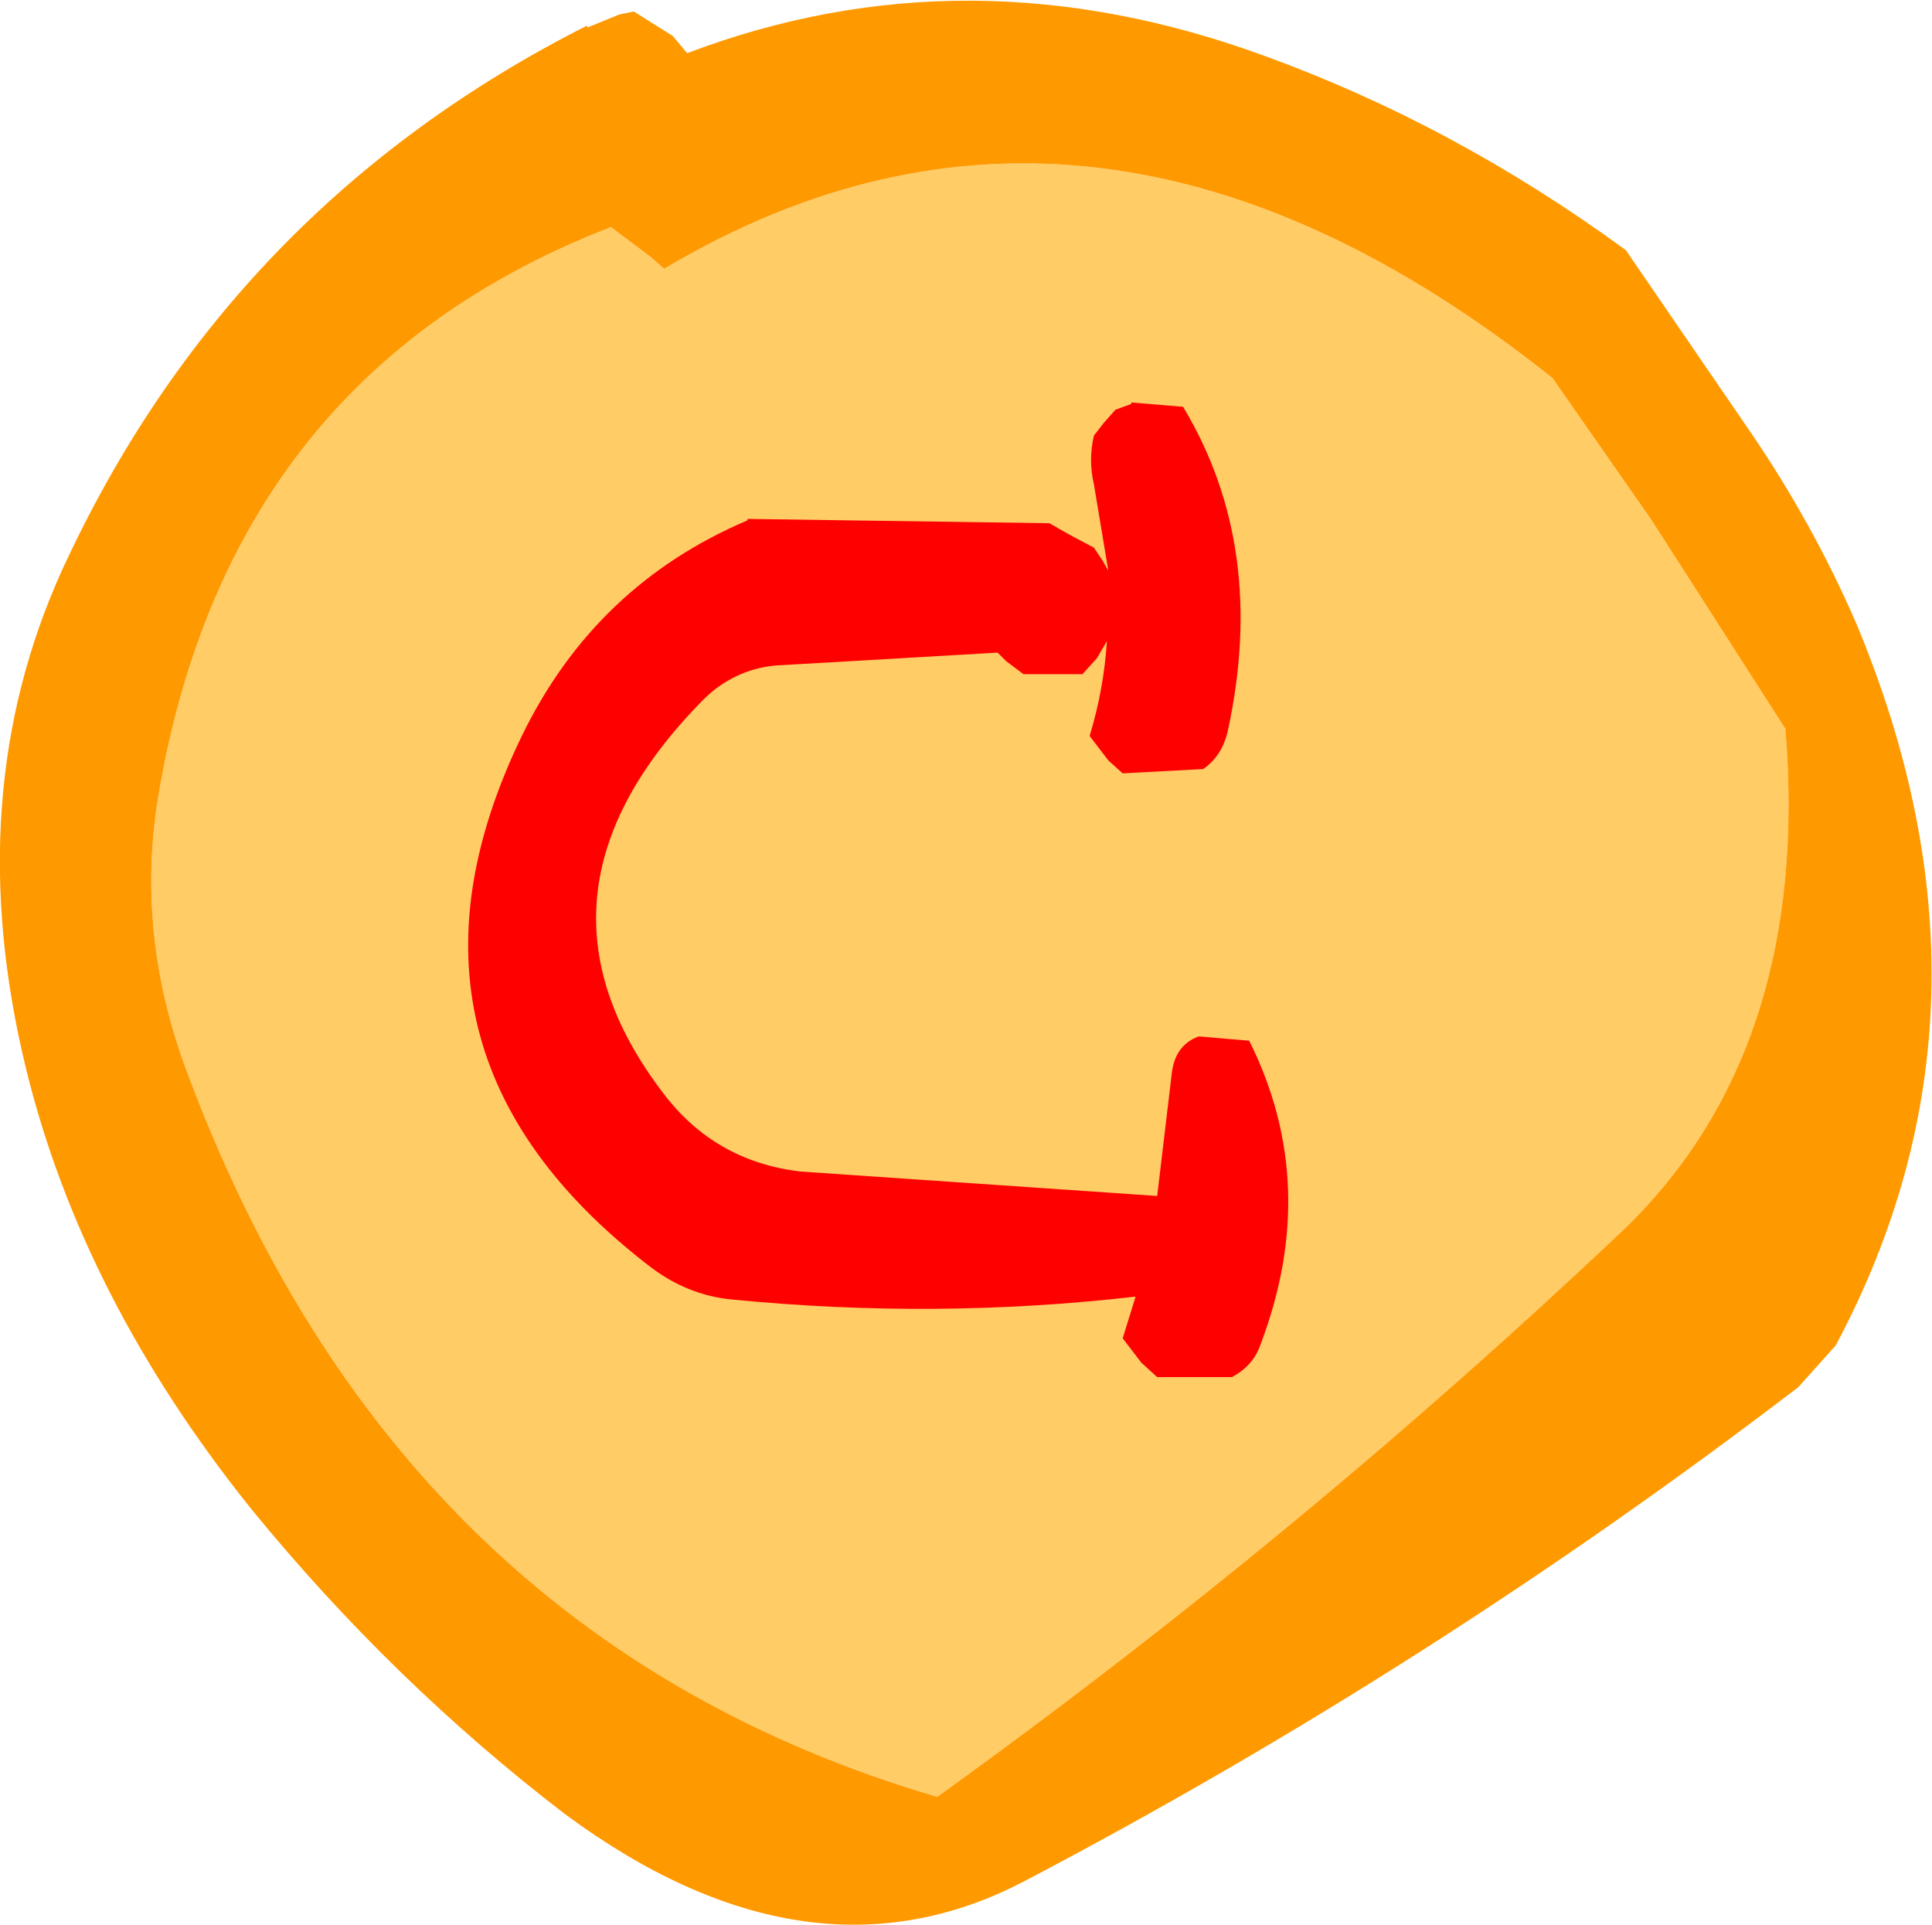
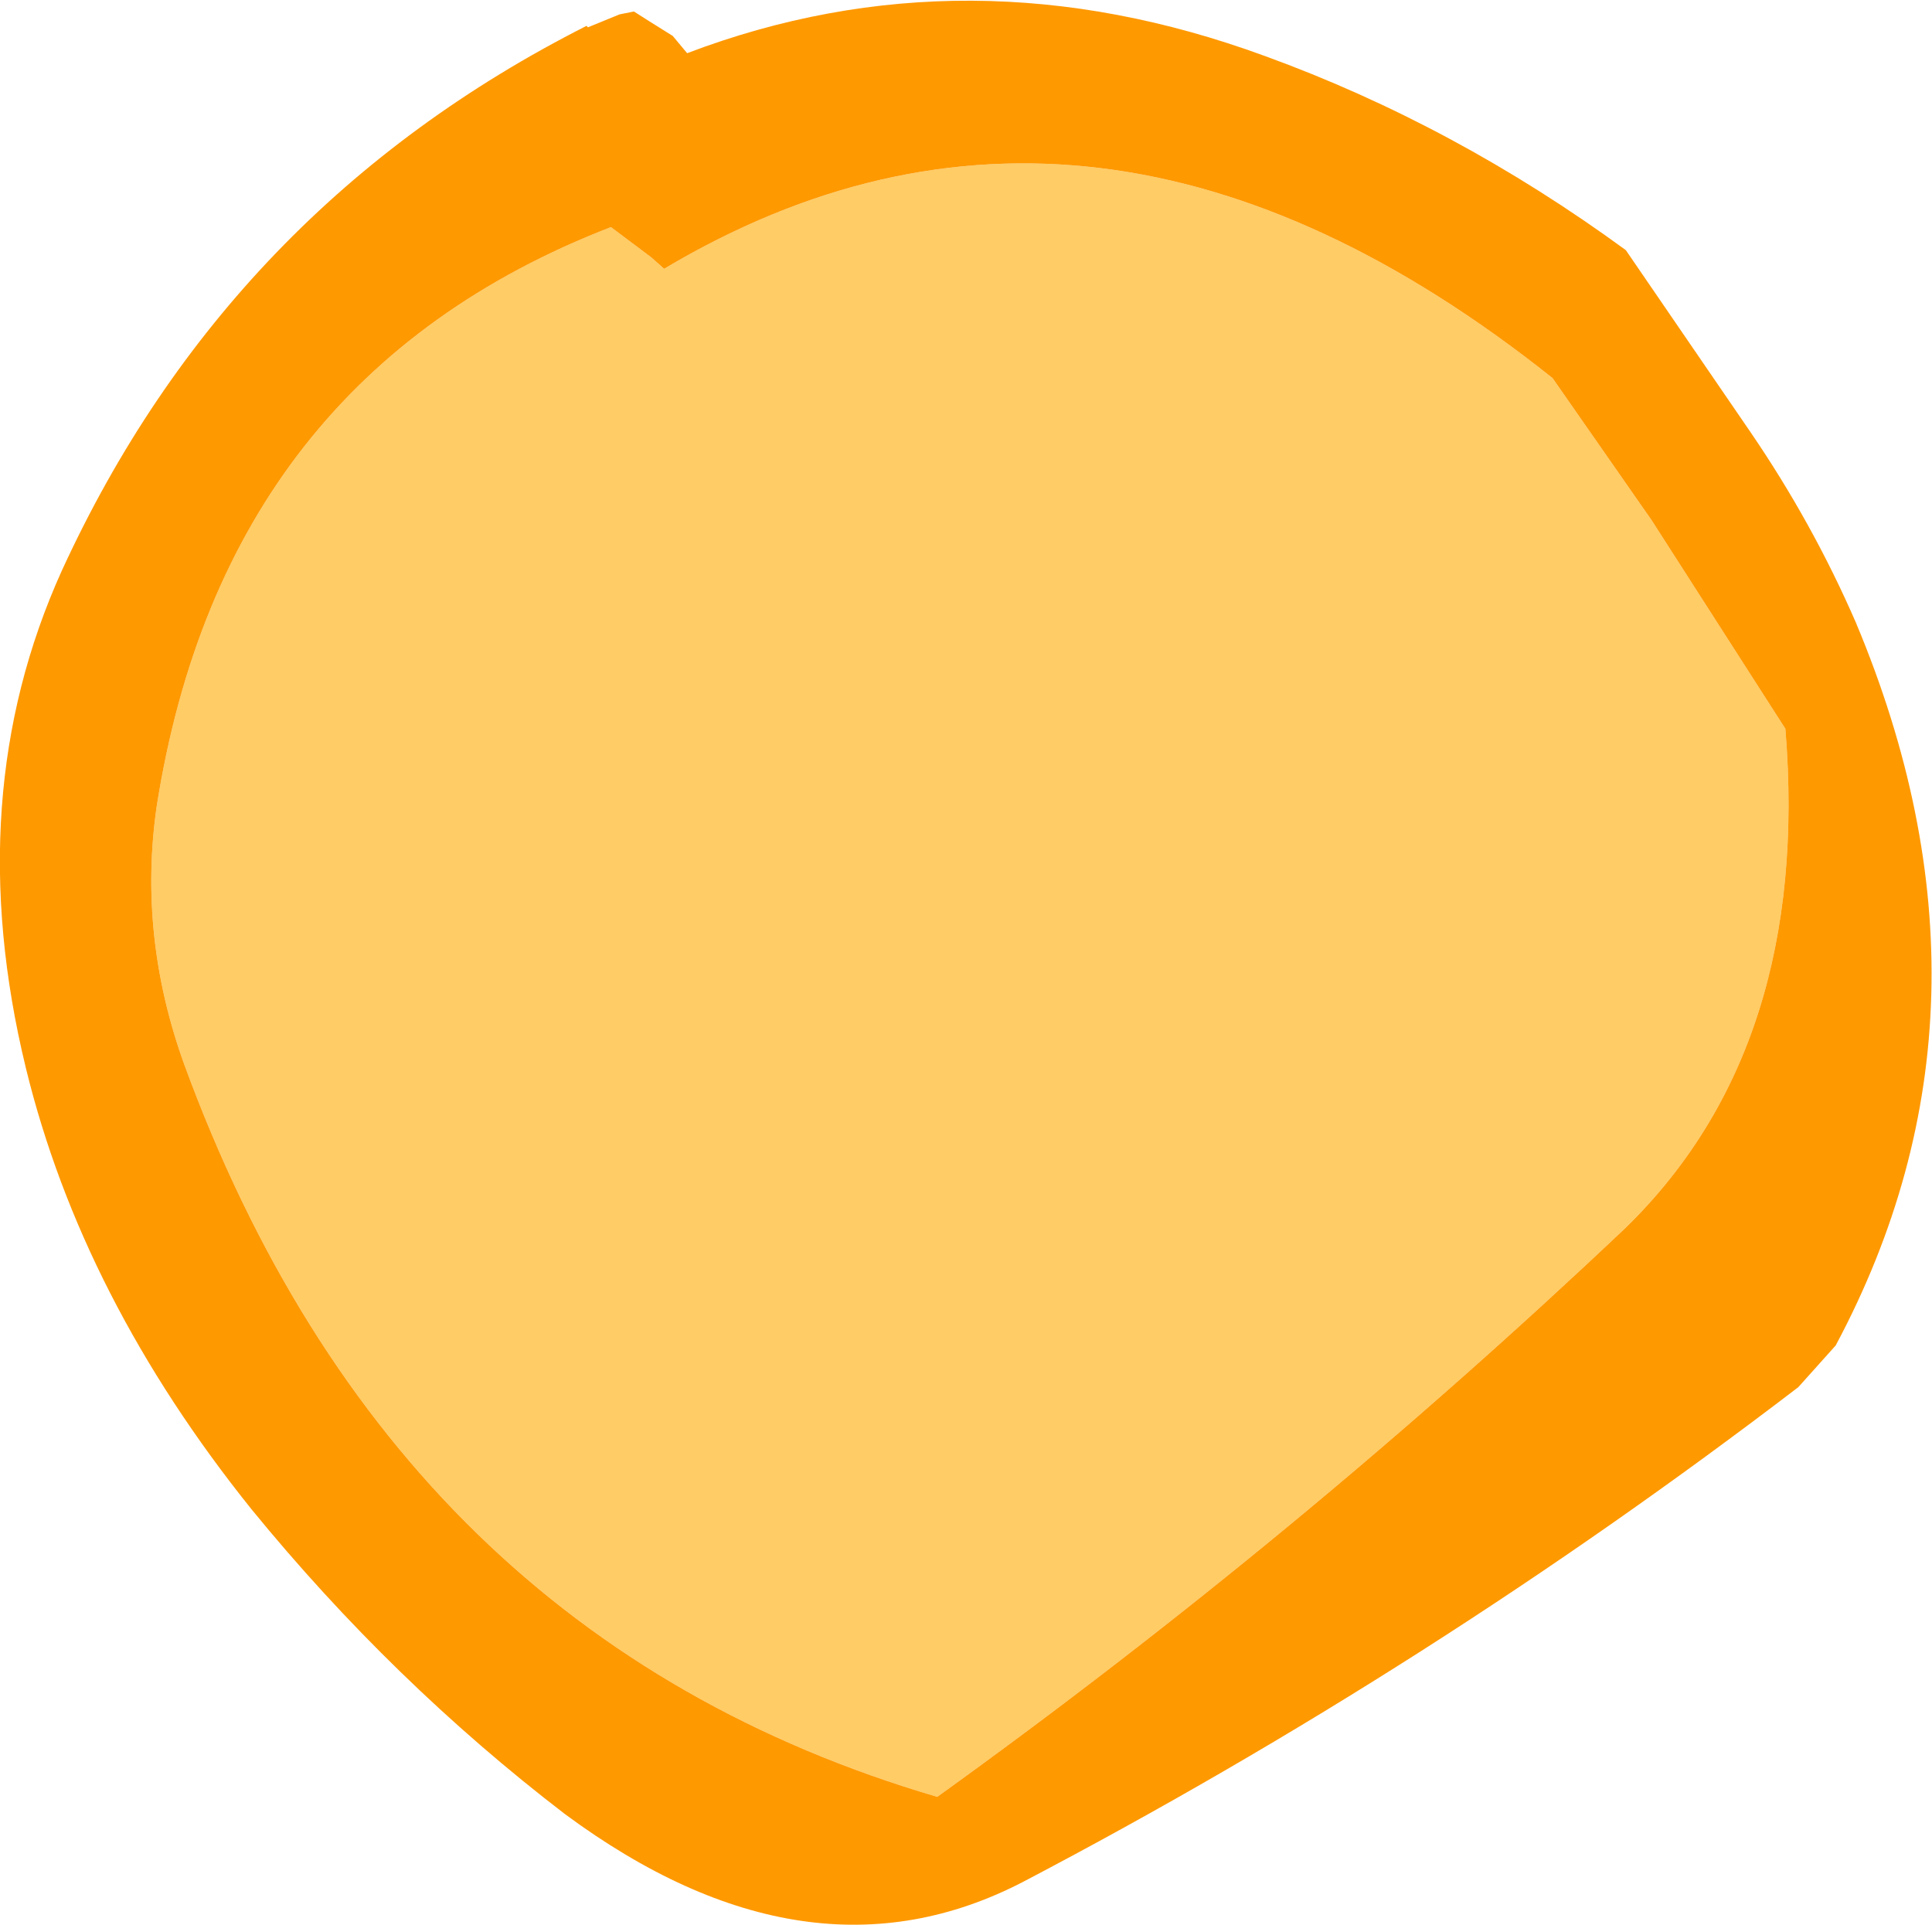
<svg xmlns="http://www.w3.org/2000/svg" height="66.95px" width="67.2px">
  <g transform="matrix(1.0, 0.0, 0.0, 1.0, 33.6, 33.45)">
    <path d="M28.5 -8.1 Q29.4 2.95 22.95 9.25 11.65 19.95 -1.0 29.05 -19.9 23.5 -27.2 3.55 -28.8 -0.9 -28.15 -5.4 -25.8 -20.35 -12.35 -25.55 L-10.95 -24.5 -10.5 -24.1 Q4.45 -33.0 20.4 -20.3 L23.85 -15.35 28.5 -8.1" fill="#ffcc66" fill-rule="evenodd" stroke="none" />
    <path d="M10.4 -31.5 Q17.0 -29.1 22.95 -24.75 L27.3 -18.4 Q29.45 -15.25 30.95 -11.8 36.55 1.55 30.25 13.35 L28.95 14.8 Q16.2 24.55 2.0 32.0 -5.5 35.9 -13.95 29.65 -19.95 25.05 -24.85 19.05 -30.75 11.7 -32.7 3.7 -35.0 -5.75 -31.45 -13.6 -25.65 -26.25 -13.2 -32.55 L-13.15 -32.5 -12.05 -32.95 -11.55 -33.05 -11.0 -32.7 -10.2 -32.2 -9.7 -31.6 Q0.05 -35.3 10.4 -31.5 M28.5 -8.1 L23.85 -15.35 20.4 -20.3 Q4.45 -33.0 -10.5 -24.1 L-10.95 -24.5 -12.35 -25.55 Q-25.8 -20.35 -28.15 -5.4 -28.8 -0.9 -27.2 3.55 -19.9 23.5 -1.0 29.05 11.65 19.95 22.95 9.25 29.4 2.95 28.5 -8.1" fill="#ff9900" fill-rule="evenodd" stroke="none" />
-     <path d="M5.75 -19.45 L7.55 -19.3 Q10.5 -14.4 9.1 -8.0 8.9 -7.15 8.25 -6.7 L5.45 -6.55 4.95 -7.0 4.3 -7.85 Q4.8 -9.5 4.9 -11.15 L4.55 -10.55 4.05 -10.0 2.0 -10.0 1.4 -10.45 1.1 -10.75 -6.65 -10.3 Q-8.1 -10.15 -9.15 -9.1 -15.8 -2.35 -10.55 4.55 -8.75 6.95 -5.75 7.3 L6.65 8.15 7.15 3.95 Q7.25 2.9 8.1 2.6 L9.85 2.75 Q12.35 7.75 10.25 13.3 10.0 14.05 9.25 14.45 L6.65 14.45 6.1 13.95 5.45 13.1 5.9 11.65 Q-1.05 12.45 -8.15 11.75 -9.7 11.6 -11.0 10.6 -20.75 3.1 -15.45 -7.85 -12.9 -13.1 -7.6 -15.35 L-7.6 -15.4 2.9 -15.25 3.6 -14.85 4.45 -14.4 4.75 -13.95 4.95 -13.6 4.45 -16.6 Q4.25 -17.45 4.45 -18.3 L4.8 -18.75 5.2 -19.2 5.75 -19.4 5.75 -19.45" fill="#ff0000" fill-rule="evenodd" stroke="none" />
  </g>
</svg>